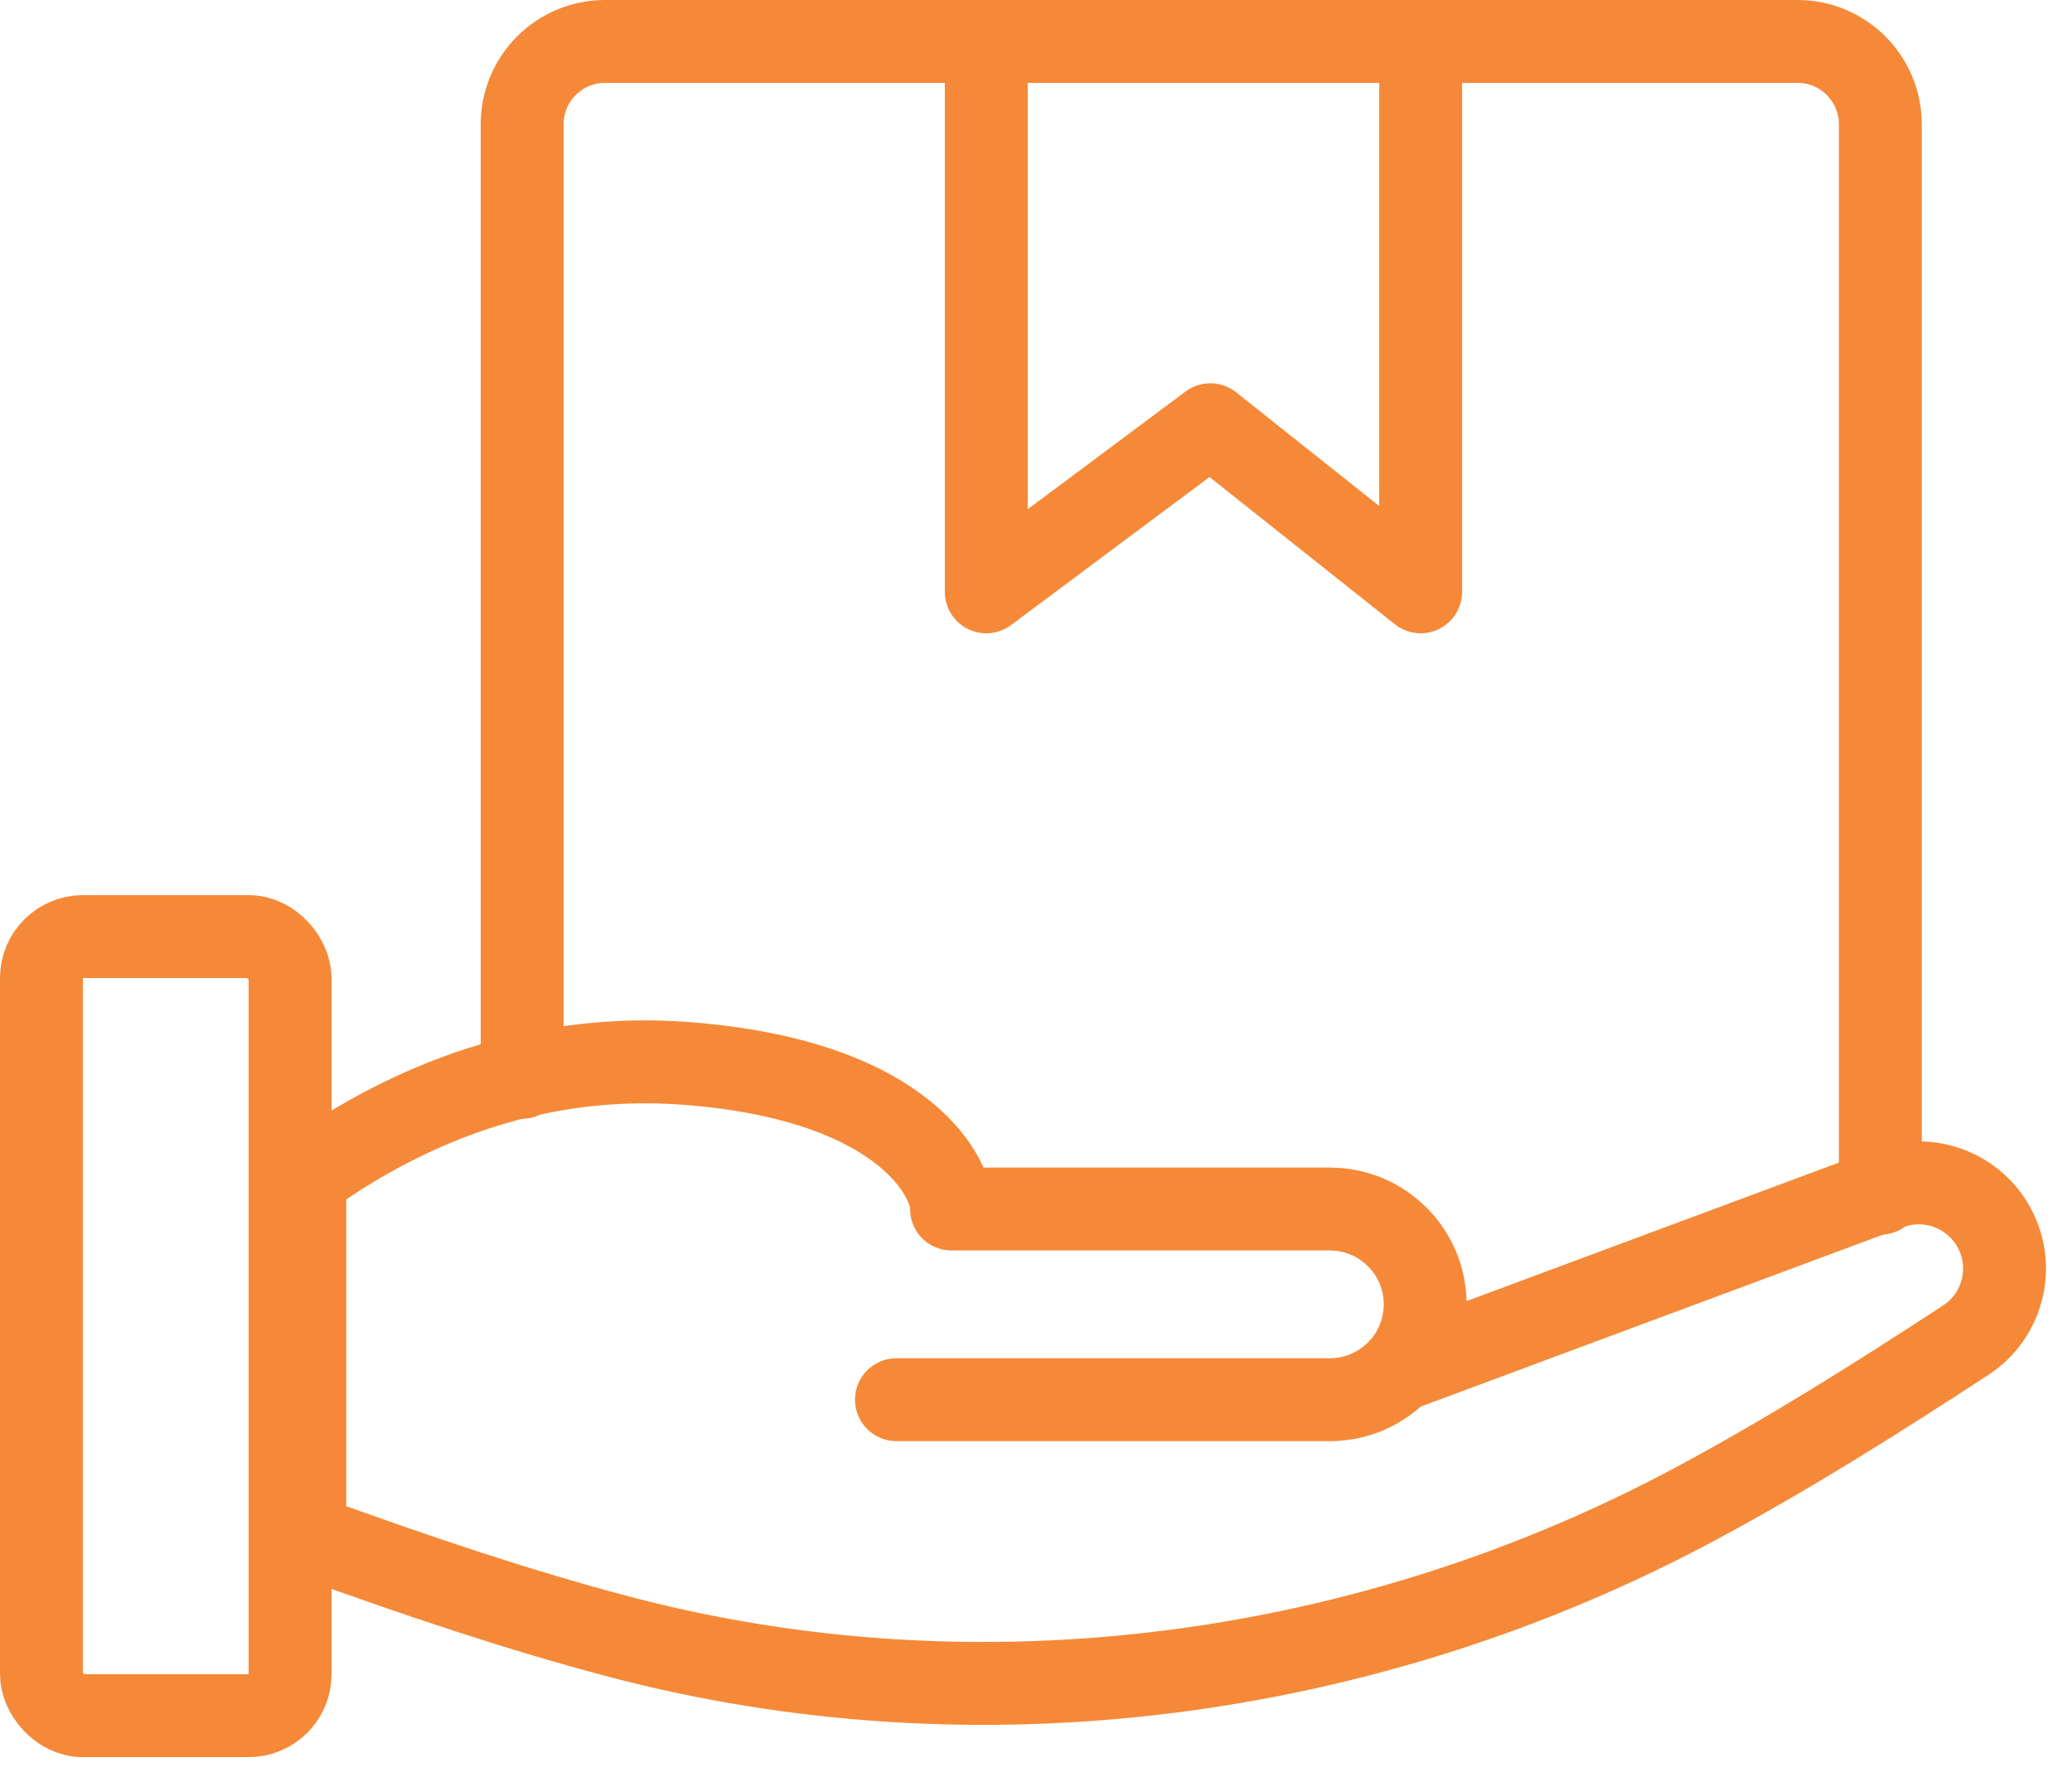
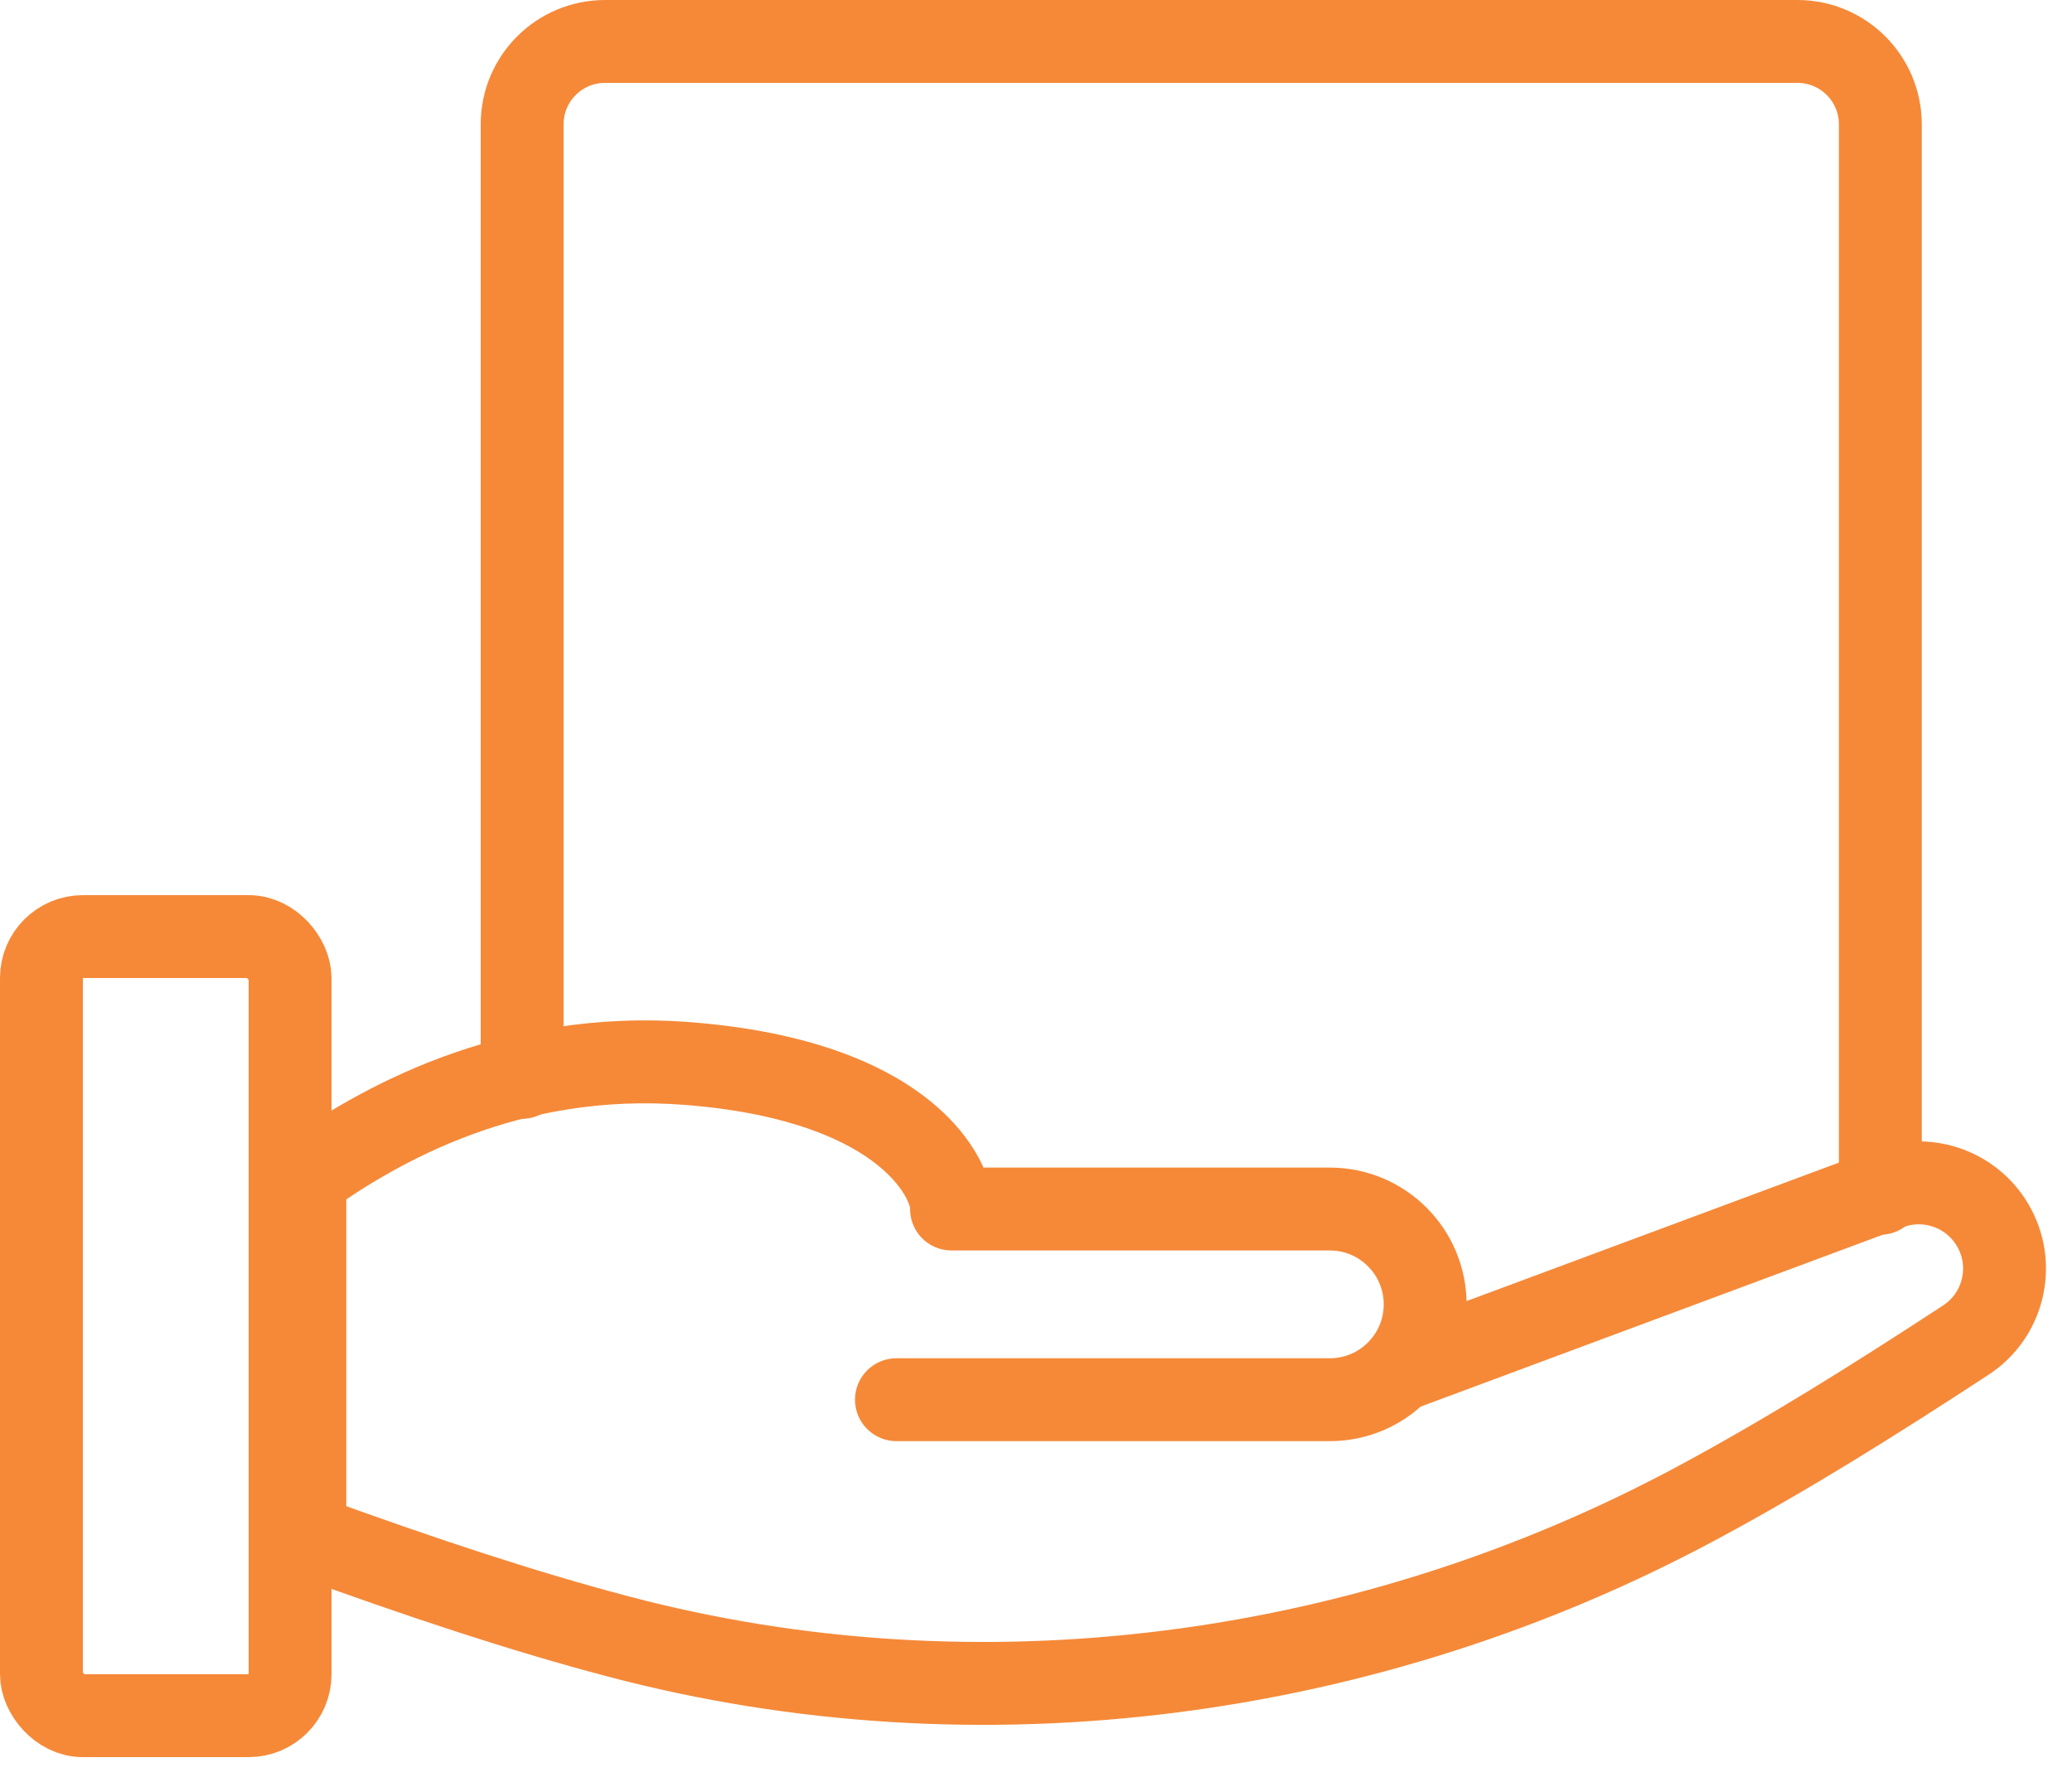
<svg xmlns="http://www.w3.org/2000/svg" width="50" height="43" viewBox="0 0 50 43" fill="none">
  <path d="M7.356 28.415L6.777 27.599C6.513 27.787 6.356 28.091 6.356 28.415H7.356ZM16.605 25.664L16.683 24.667L16.605 25.664ZM22.96 29.174L21.964 29.095C21.942 29.373 22.037 29.648 22.226 29.853C22.415 30.058 22.682 30.174 22.96 30.174V29.174ZM21.632 32.775C21.08 32.775 20.632 33.222 20.632 33.775C20.632 34.327 21.08 34.775 21.632 34.775V32.775ZM7.356 37.047H6.356C6.356 37.468 6.619 37.844 7.015 37.987L7.356 37.047ZM45.581 28.672L45.929 29.61L45.581 28.672ZM47.441 32.335L46.894 31.498L47.441 32.335ZM7.934 29.231C9.594 28.054 12.537 26.346 16.526 26.661L16.683 24.667C12.012 24.298 8.596 26.31 6.777 27.599L7.934 29.231ZM16.526 26.661C19.088 26.863 20.476 27.542 21.196 28.129C21.558 28.424 21.759 28.701 21.864 28.899C21.985 29.128 21.955 29.202 21.964 29.095L23.957 29.253C23.989 28.846 23.853 28.384 23.632 27.965C23.395 27.516 23.017 27.033 22.46 26.579C21.342 25.668 19.529 24.892 16.683 24.667L16.526 26.661ZM22.96 30.174H32.091V28.174H22.96V30.174ZM32.091 32.775H21.632V34.775H32.091V32.775ZM34.123 34.001L45.929 29.61L45.232 27.735L33.426 32.126L34.123 34.001ZM46.894 31.498C44.653 32.963 42.634 34.226 40.507 35.371L41.455 37.132C43.657 35.947 45.731 34.648 47.988 33.172L46.894 31.498ZM15.172 38.521C12.89 37.918 10.518 37.131 7.697 36.107L7.015 37.987C9.861 39.02 12.297 39.829 14.661 40.454L15.172 38.521ZM8.356 37.047V28.415H6.356V37.047H8.356ZM45.929 29.61C46.435 29.422 47.001 29.639 47.251 30.117L49.024 29.192C48.308 27.82 46.683 27.195 45.232 27.735L45.929 29.61ZM40.507 35.371C32.788 39.528 23.625 40.755 15.172 38.521L14.661 40.454C23.627 42.824 33.311 41.519 41.455 37.132L40.507 35.371ZM33.391 31.474C33.391 32.193 32.809 32.775 32.091 32.775V34.775C33.914 34.775 35.391 33.297 35.391 31.474H33.391ZM47.251 30.117C47.505 30.604 47.348 31.201 46.894 31.498L47.988 33.172C49.308 32.309 49.751 30.585 49.024 29.192L47.251 30.117ZM32.091 30.174C32.809 30.174 33.391 30.756 33.391 31.474H35.391C35.391 29.652 33.914 28.174 32.091 28.174V30.174Z" fill="#F58938" />
  <path d="M12.6 25.996V3C12.6 1.895 13.495 1 14.6 1H43.375C44.479 1 45.375 1.895 45.375 3V28.794" stroke="#F58938" stroke-width="2" stroke-linecap="round" />
-   <path d="M23.8 1.047V14.281L29.207 10.249L34.282 14.281V1.047" stroke="#F58938" stroke-width="2" stroke-linejoin="round" />
  <rect x="1" y="22.6" width="6" height="18.8" rx="1" stroke="#F58938" stroke-width="2" />
</svg>